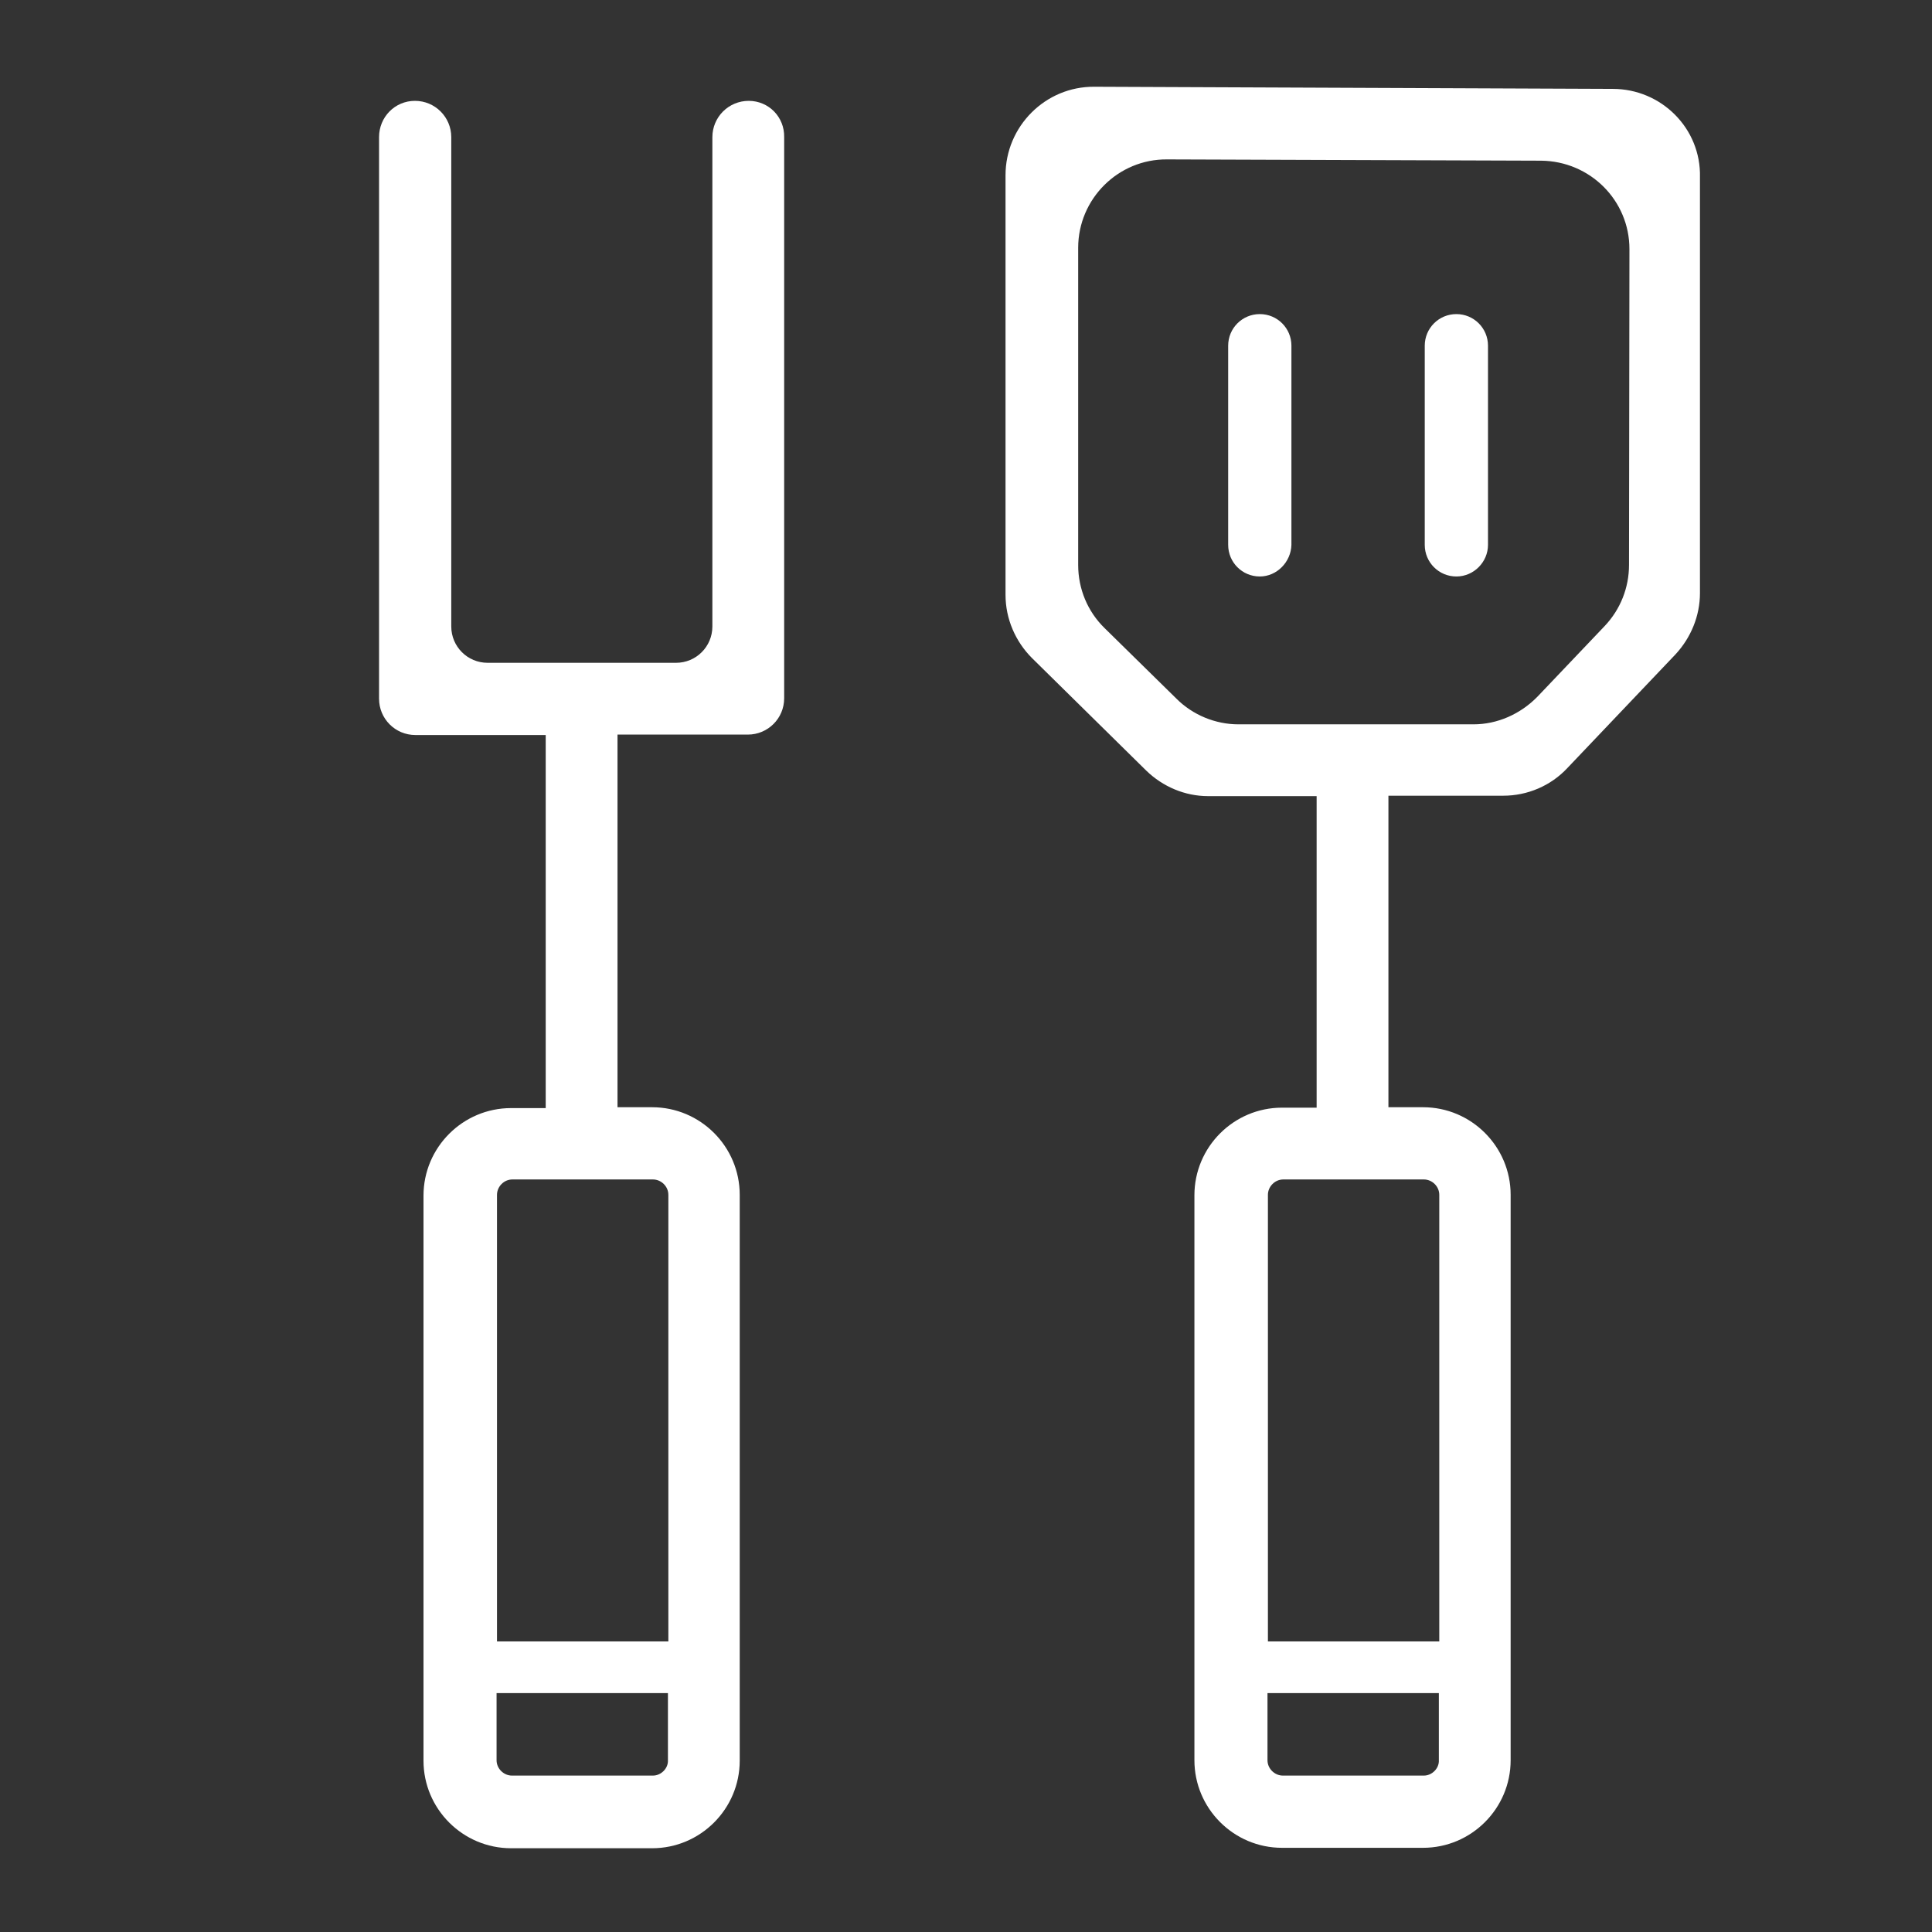
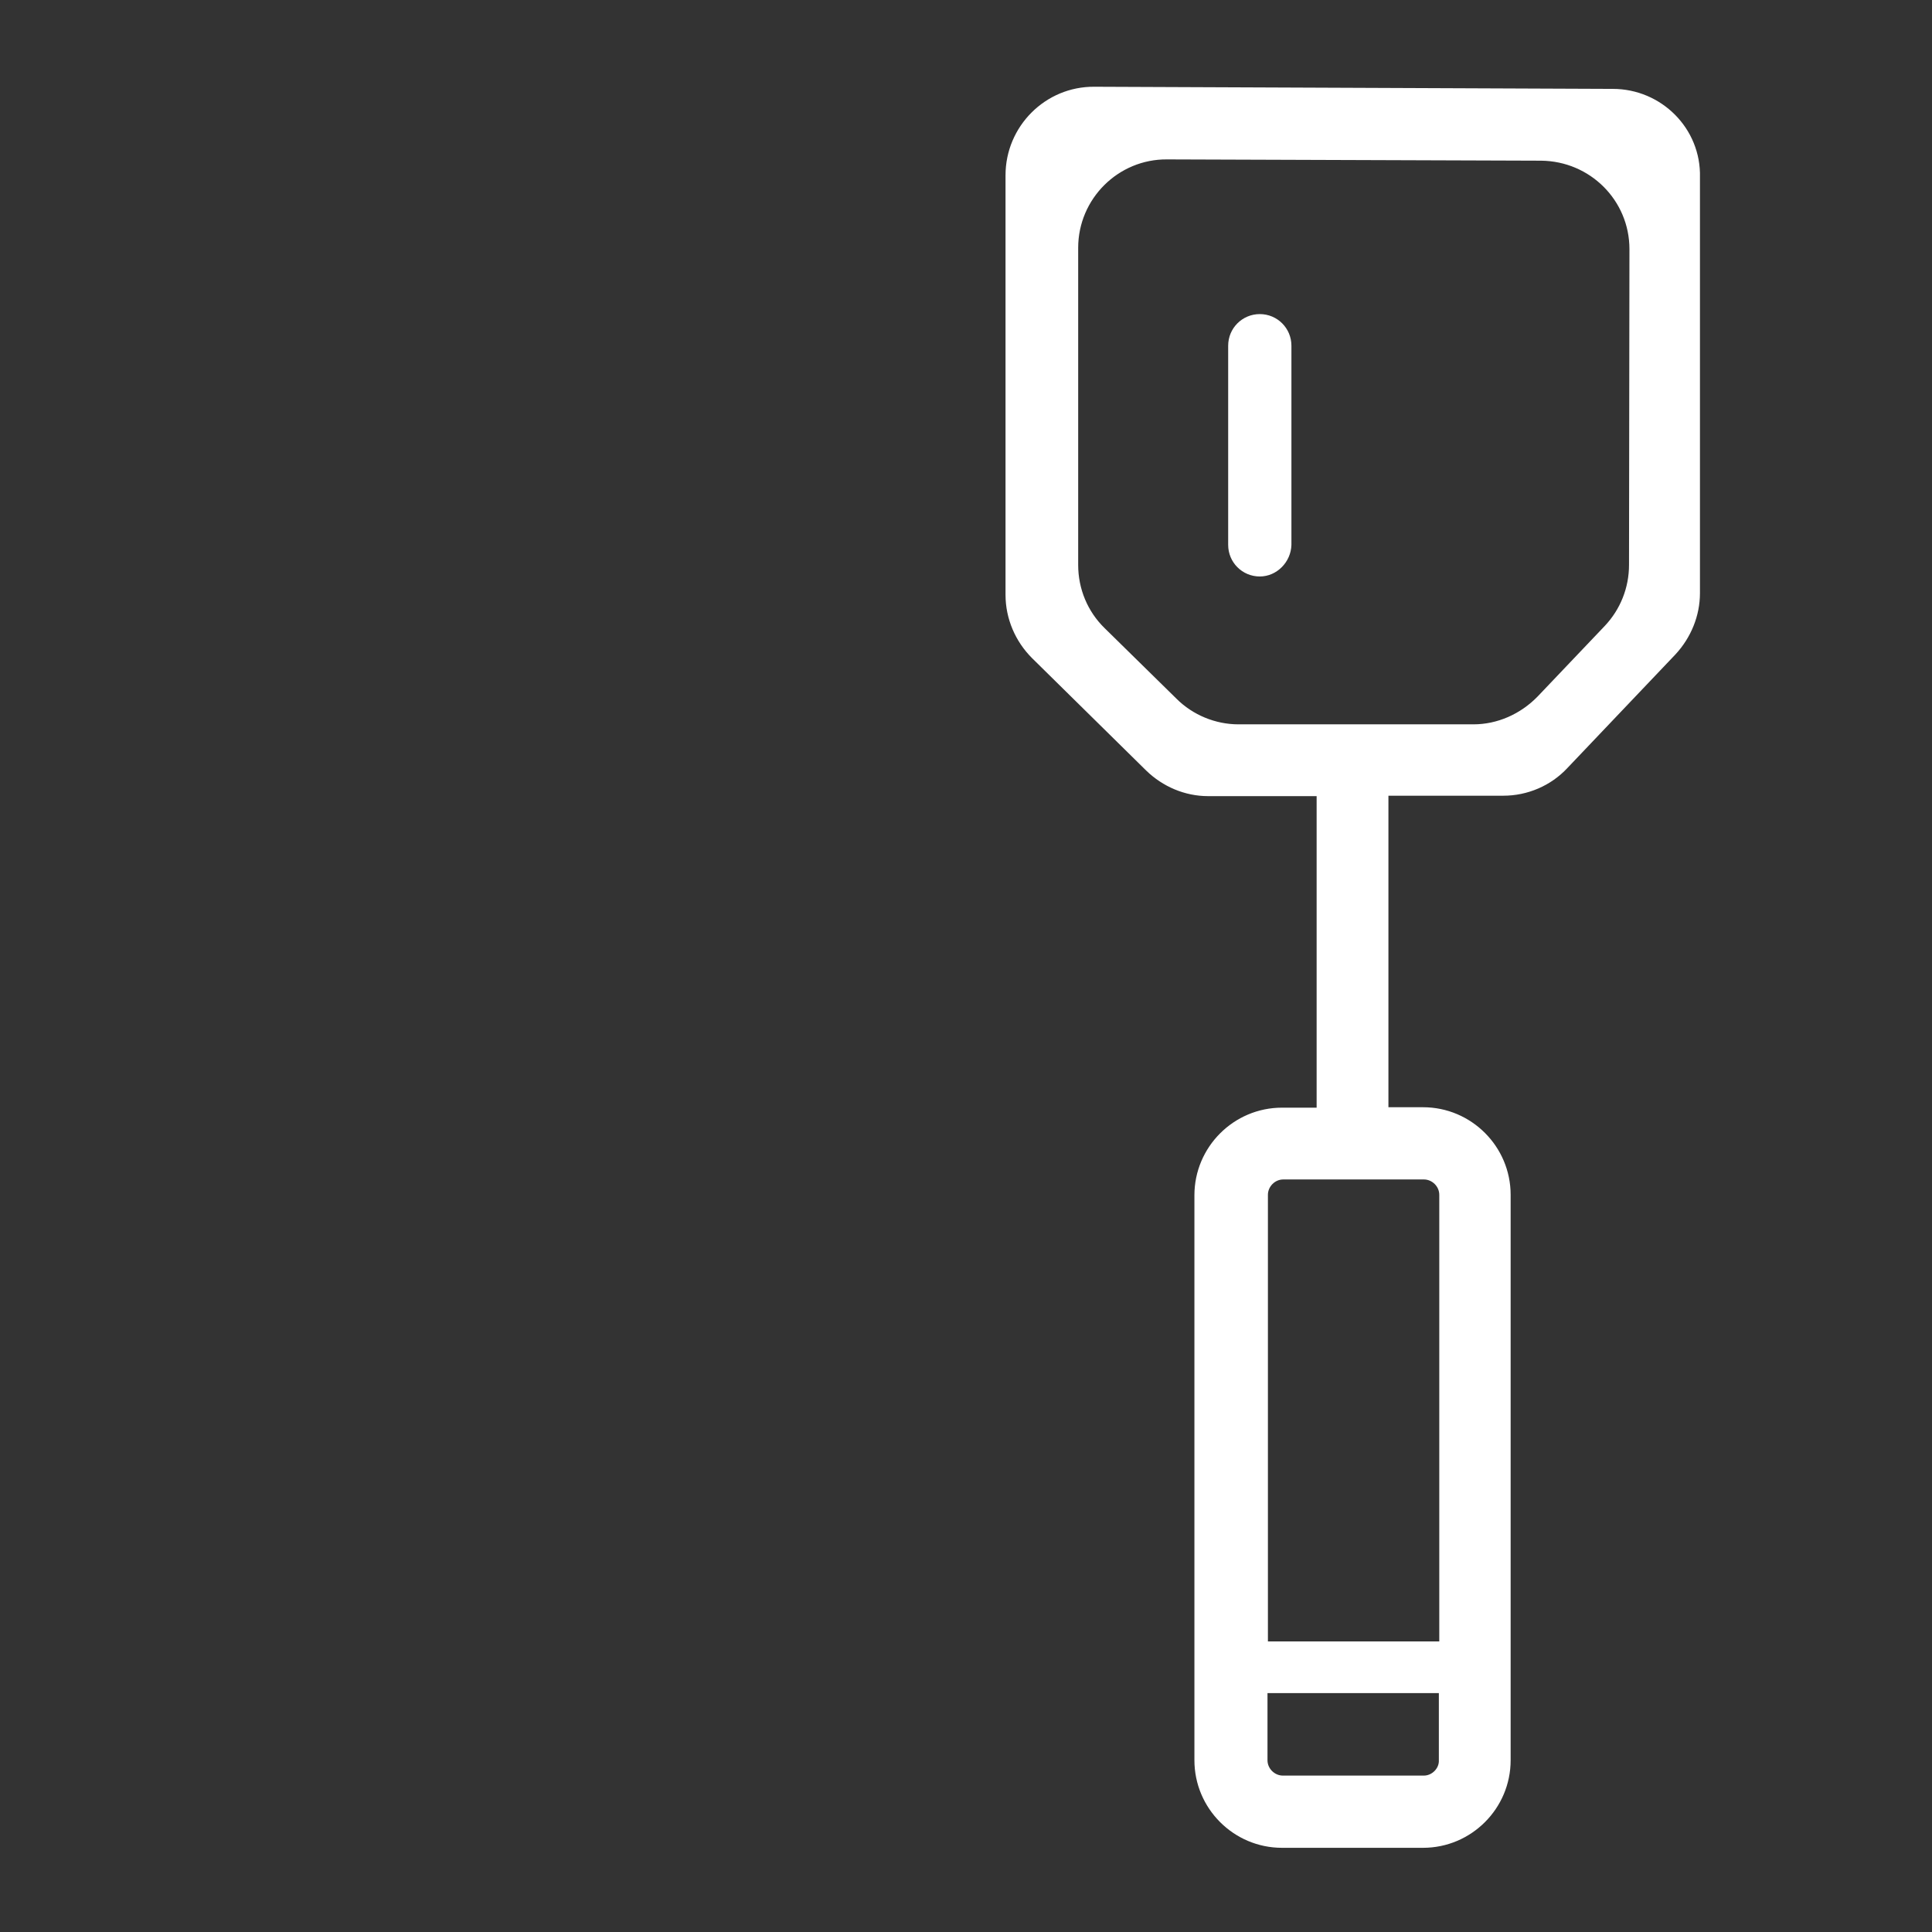
<svg xmlns="http://www.w3.org/2000/svg" version="1.1" id="svg-4656" x="0px" y="0px" viewBox="0 0 452.1 452.1" style="enable-background:new 0 0 452.1 452.1;" xml:space="preserve">
  <rect x="0" y="0" width="452.1" height="452.1" fill="#333333" stroke="none" />
  <style type="text/css"> .st0{fill:#FFFFFF;} </style>
  <g>
    <g>
      <g>
-         <path class="st0" d="M340.8,134.9L340.8,134.9c-4.1,0-7.4-3.3-7.4-7.4V80.9c0-4.1,3.3-7.4,7.4-7.4l0,0c4.1,0,7.4,3.3,7.4,7.4 v46.6C348.2,131.5,344.9,134.9,340.8,134.9z" />
-       </g>
+         </g>
      <g>
        <path class="st0" d="M294.8,134.9L294.8,134.9c-4.1,0-7.4-3.3-7.4-7.4V80.9c0-4.1,3.3-7.4,7.4-7.4l0,0c4.1,0,7.4,3.3,7.4,7.4 v46.6C302.1,131.5,298.8,134.9,294.8,134.9z" />
      </g>
    </g>
-     <path class="st0" d="M175.2,23.6c-4.7,0-8.5,3.8-8.5,8.5v114.5c0,4.7-3.8,8.5-8.5,8.5h-44.1c-4.7,0-8.5-3.8-8.5-8.5V32.1 c0-4.7-3.8-8.5-8.5-8.5s-8.4,3.8-8.4,8.5v131.4c0,4.7,3.8,8.5,8.5,8.5h30.5v87.3h-8.1c-11.3,0-20.5,9.2-20.5,20.5V412 c0,11.3,9.2,20.5,20.5,20.5h33c11.3,0,20.5-9.2,20.5-20.5V279.6c0-11.3-9.2-20.5-20.5-20.5h-8.1v-87.2H175c4.7,0,8.5-3.8,8.5-8.5 V32.1C183.6,27.4,179.9,23.6,175.2,23.6z M152.8,415.5h-33c-1.9,0-3.6-1.6-3.6-3.6v-15.7h40.1v15.7 C156.4,413.8,154.7,415.5,152.8,415.5z M152.8,276c1.9,0,3.6,1.6,3.6,3.6v104.5h-40.1V279.6c0-1.9,1.6-3.6,3.6-3.6H152.8z" />
    <path class="st0" d="M377.4,20.8l-121.3-0.5c-11.5-0.1-20.8,9.3-20.8,20.7v98.2c0,5.6,2.3,10.9,6.2,14.8l26.7,26.3 c3.9,3.8,9.1,6,14.5,6h25.4v72.9H300c-11.3,0-20.5,9.2-20.5,20.5v132.2c0,11.3,9.2,20.5,20.5,20.5h33c11.3,0,20.5-9.2,20.5-20.5 V279.6c0-11.3-9.2-20.5-20.5-20.5h-8.1v-72.9h26.9c5.6,0,11.1-2.3,15-6.5l25.3-26.6c3.6-3.9,5.7-9,5.7-14.3V41.5 C398.1,30.1,388.8,20.8,377.4,20.8z M333.2,415.5h-33c-1.9,0-3.6-1.6-3.6-3.6v-15.7h40.1v15.7C336.8,413.8,335.1,415.5,333.2,415.5 z M333.2,276c1.9,0,3.6,1.6,3.6,3.6v104.5h-40.1V279.6c0-1.9,1.6-3.6,3.6-3.6H333.2z M381.2,132.2c0,5.3-2,10.4-5.7,14.3L359.8,163 c-4,4.1-9.4,6.5-15,6.5h-55c-5.4,0-10.7-2.2-14.5-6L258.5,147c-4-3.9-6.2-9.2-6.2-14.8V58c0-11.5,9.4-20.8,20.8-20.7l87.5,0.3 c11.5,0.1,20.7,9.3,20.7,20.7L381.2,132.2L381.2,132.2z" />
  </g>
</svg>